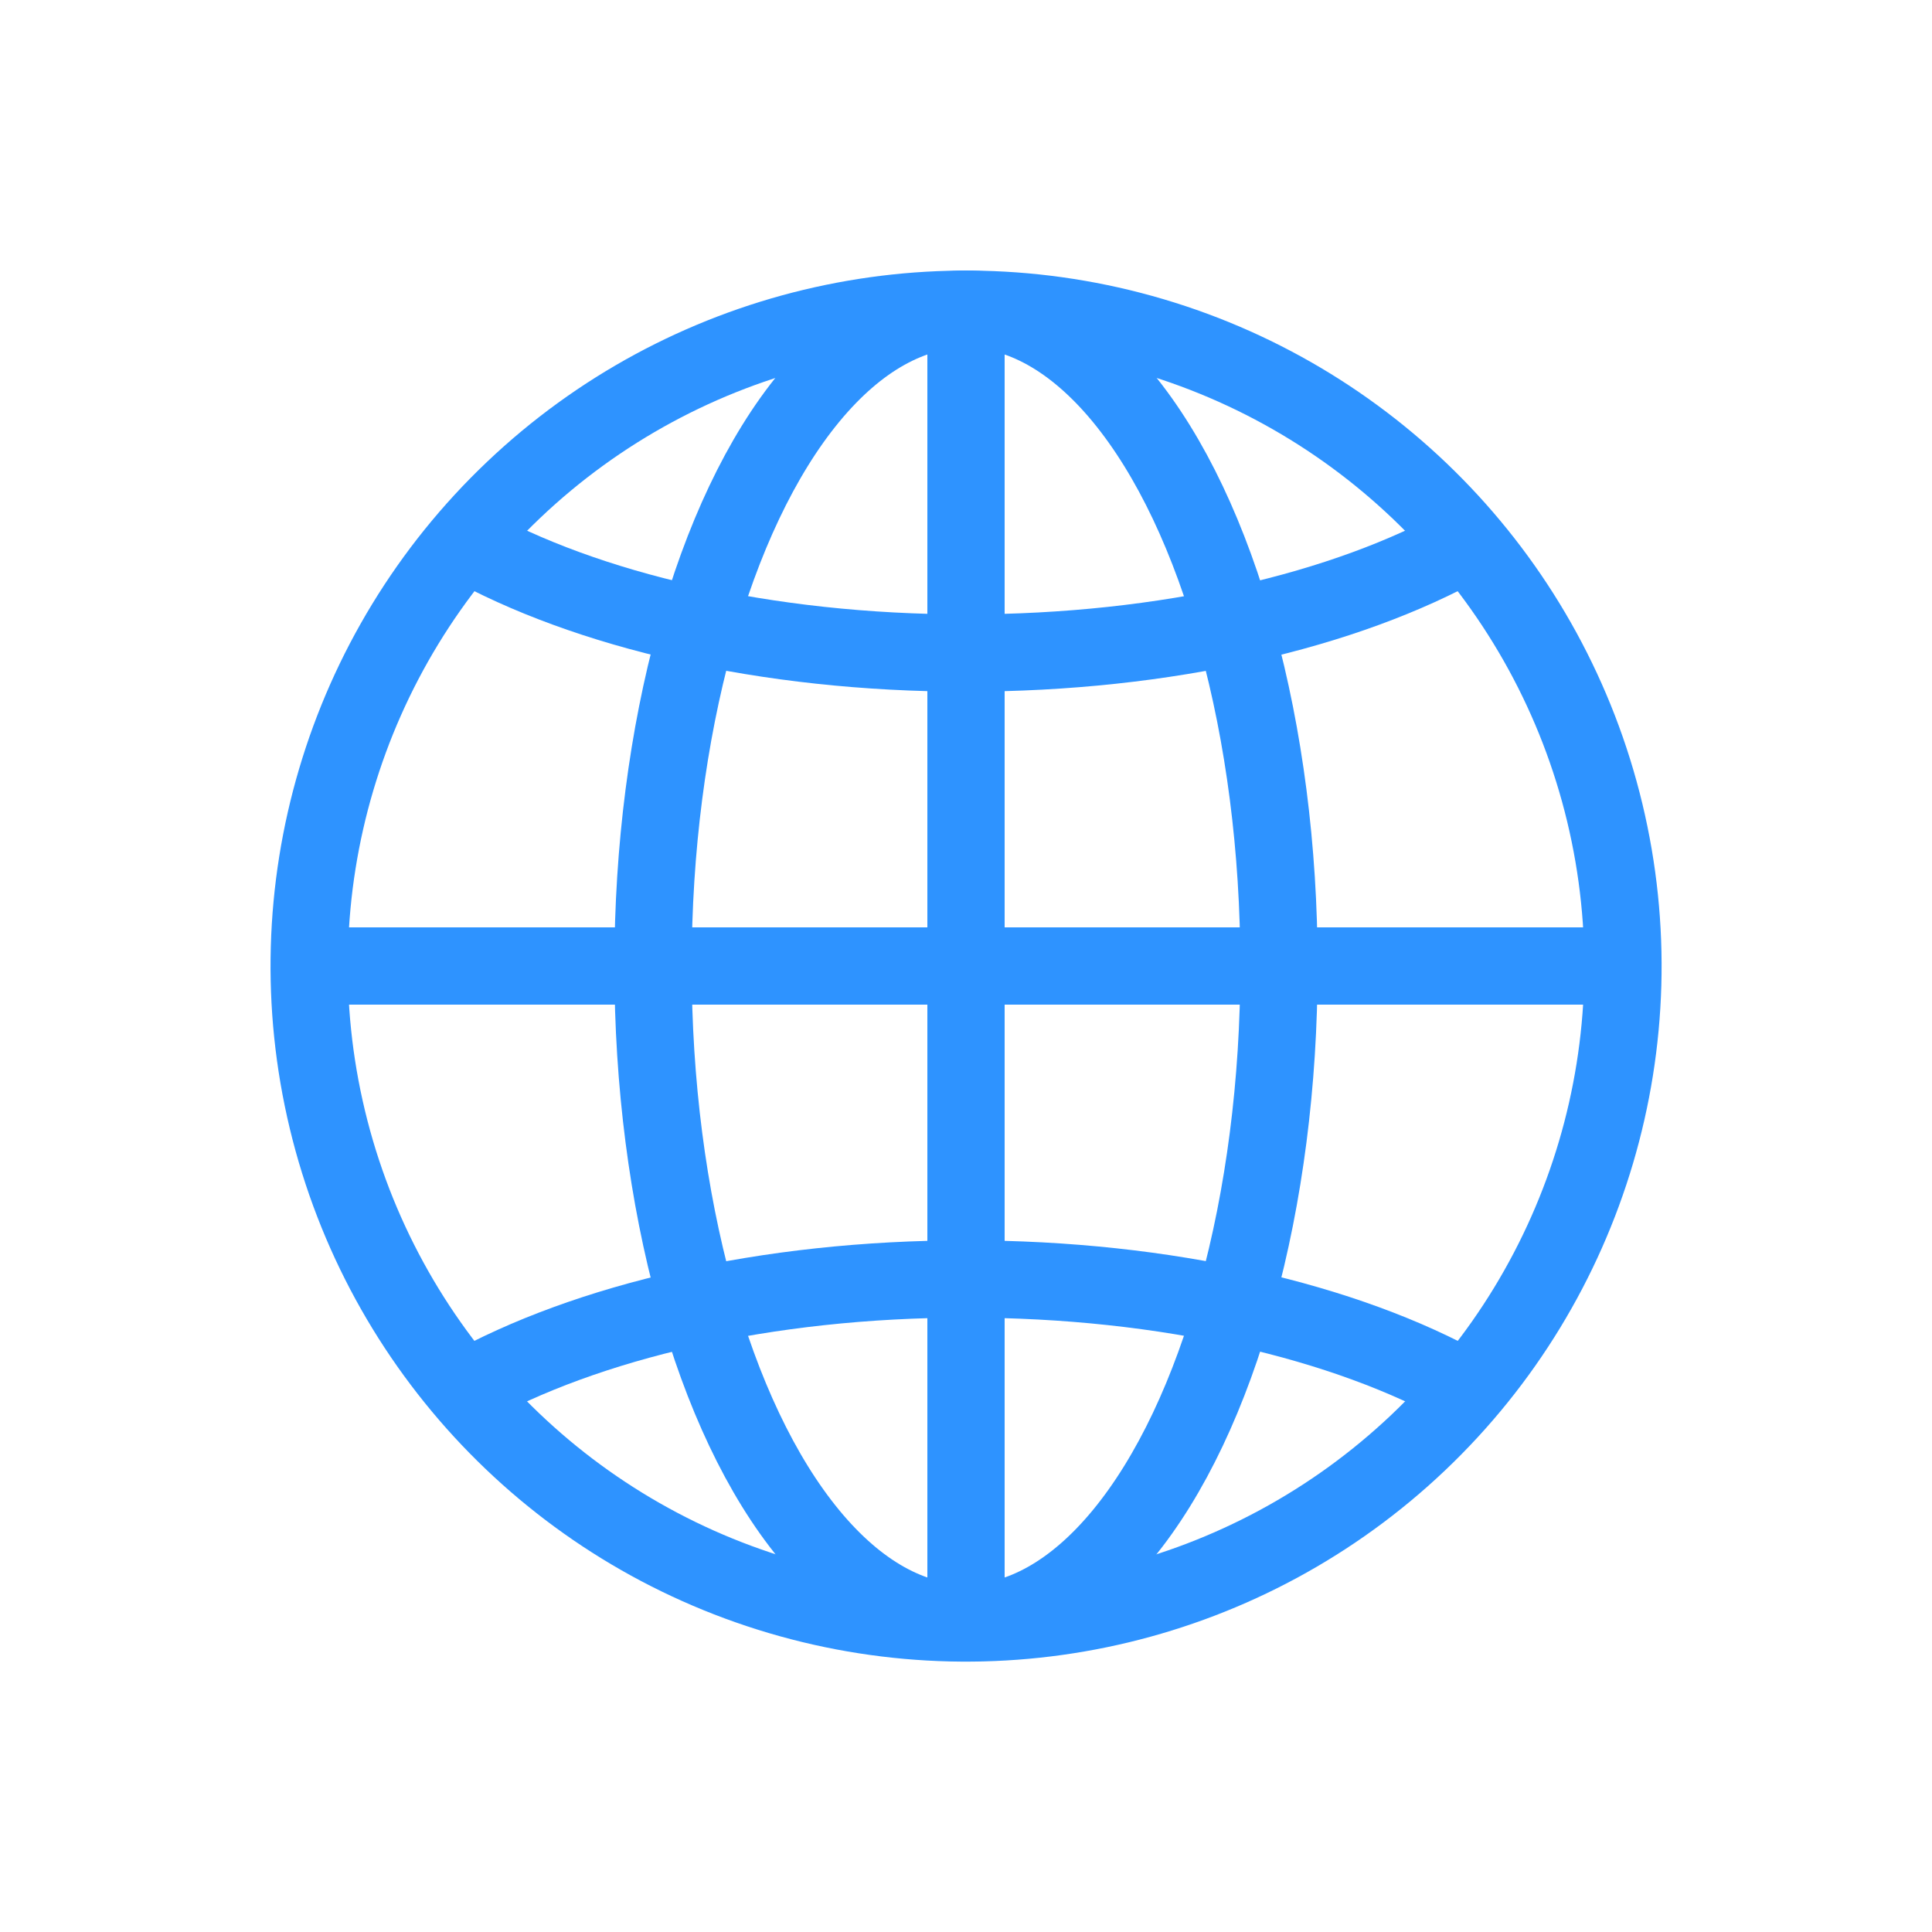
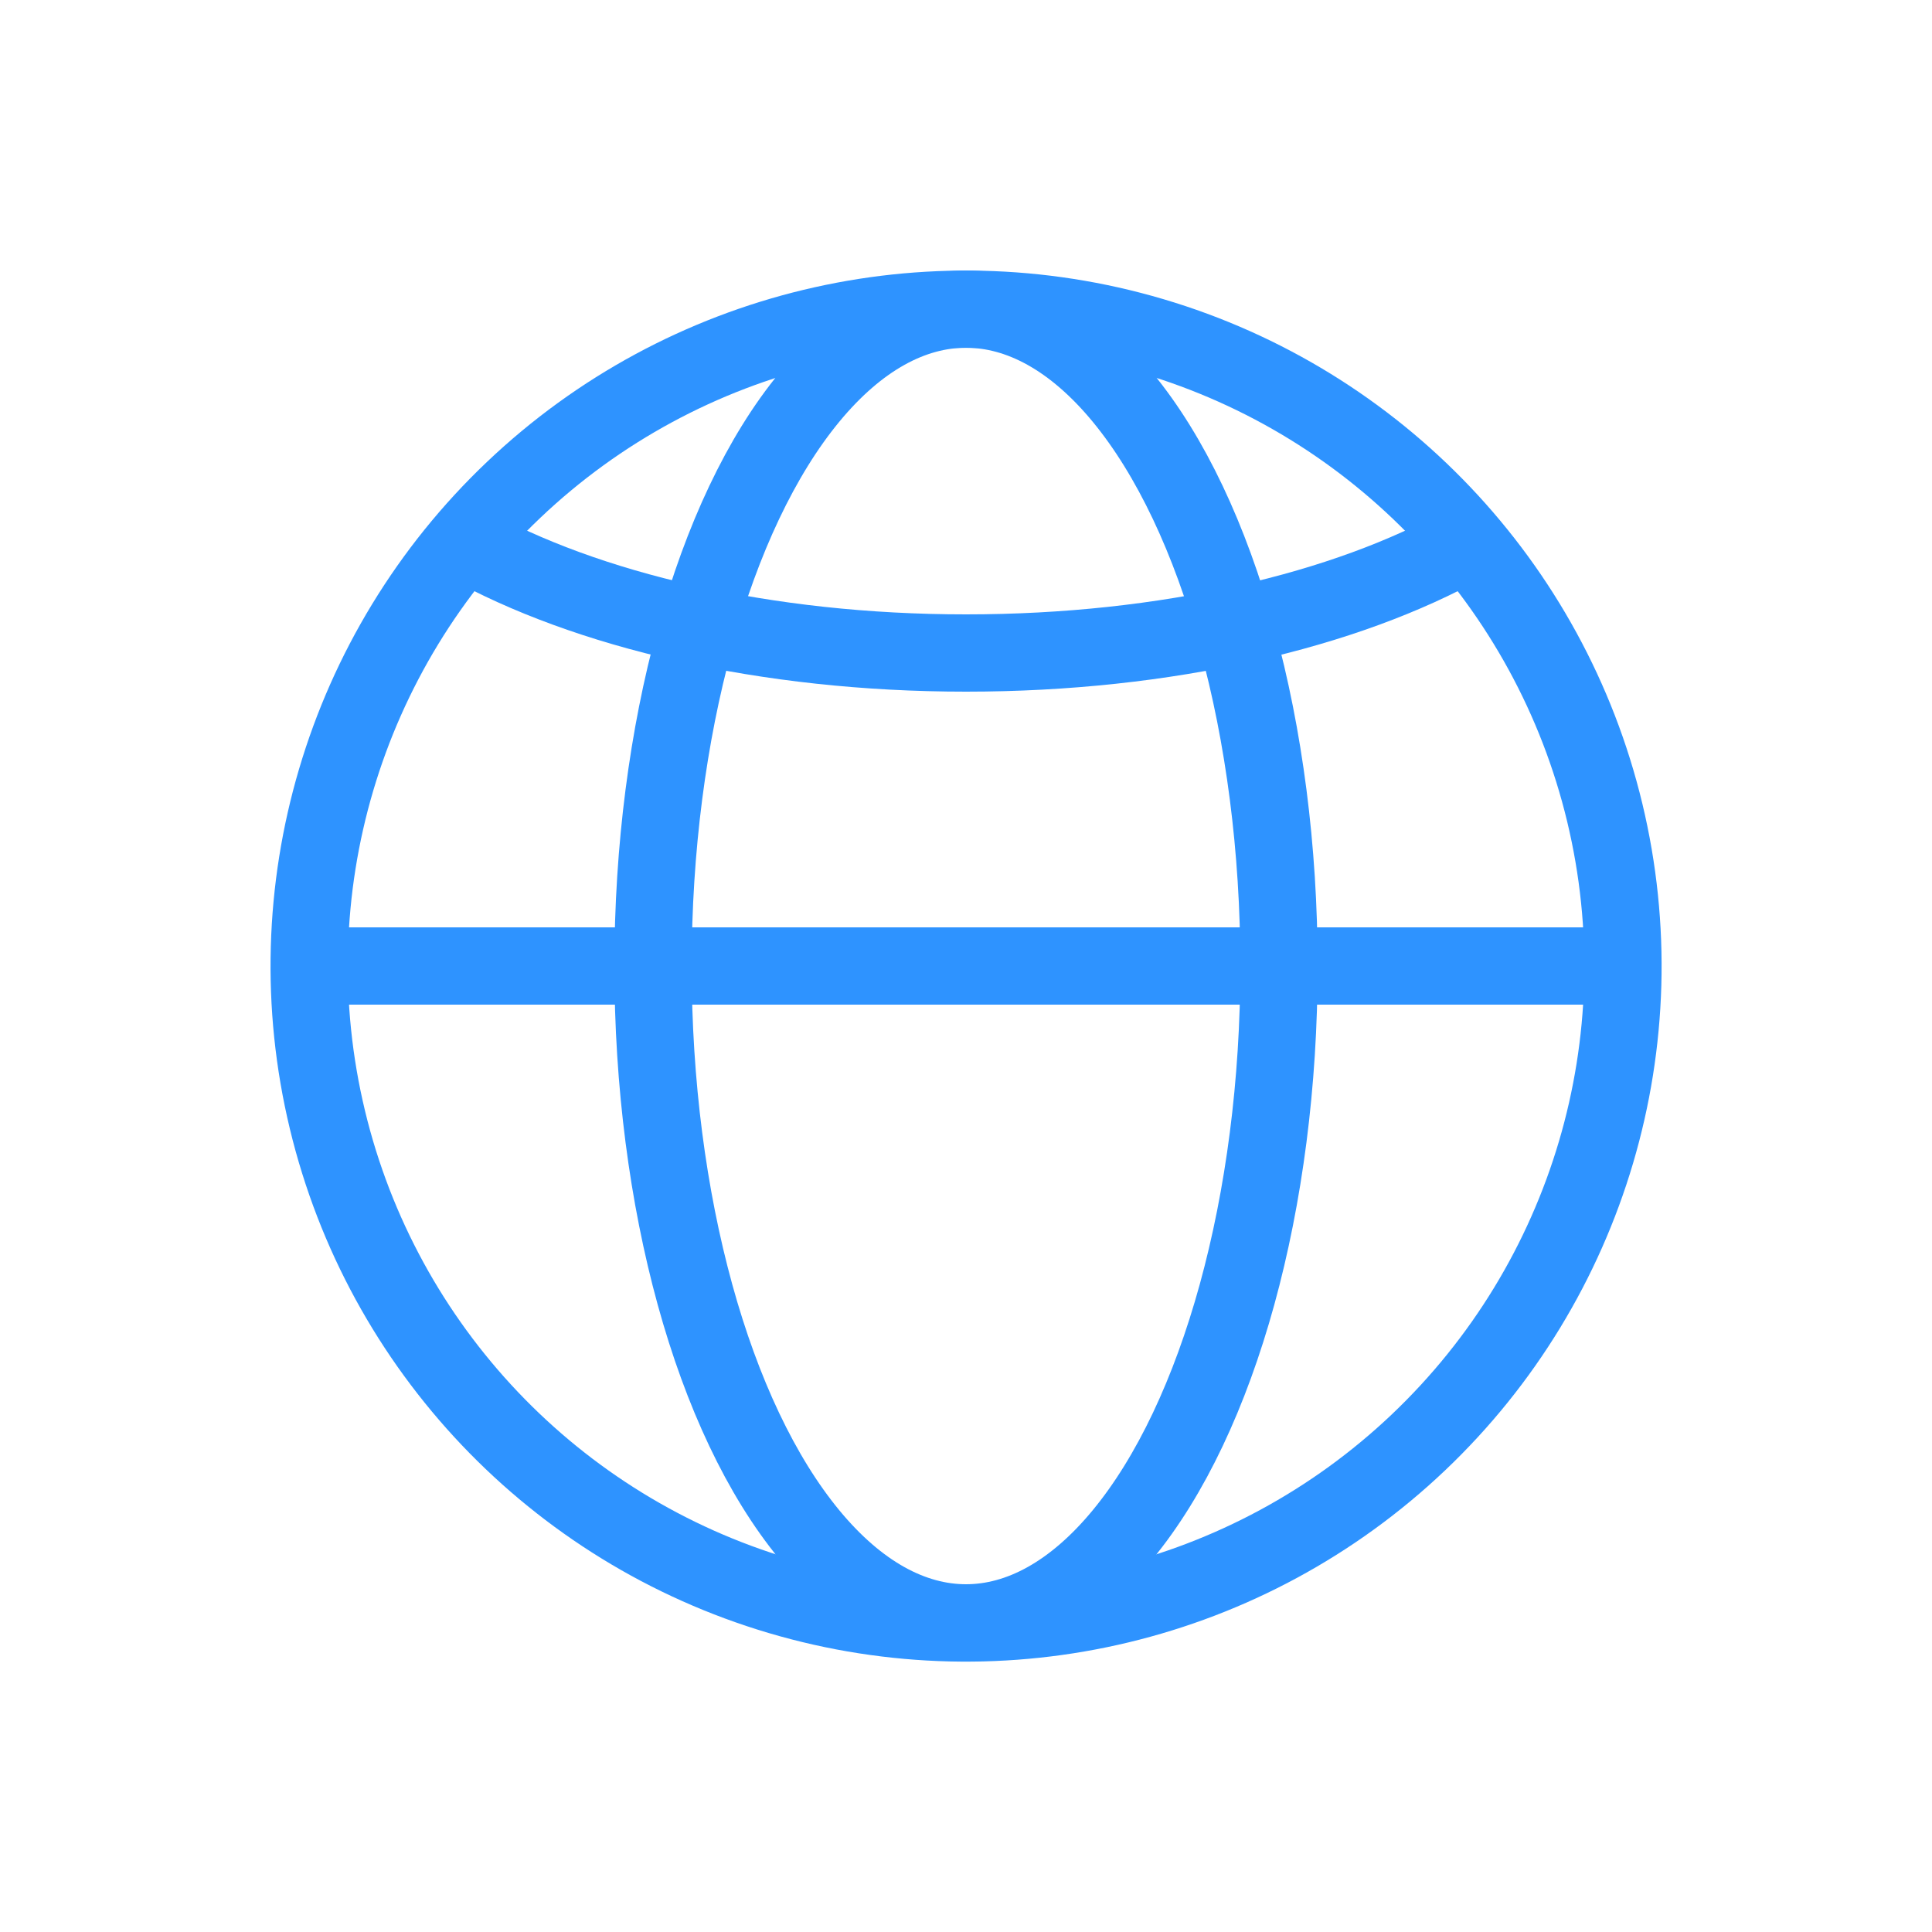
<svg xmlns="http://www.w3.org/2000/svg" id="_レイヤー_2" viewBox="0 0 50 50">
  <defs>
    <style>.cls-1{stroke-width:0px;}.cls-1,.cls-2{fill:none;}.cls-2{stroke:#2e93ff;stroke-linejoin:round;stroke-width:2px;}</style>
  </defs>
  <g id="_レイヤー_1-2">
    <circle class="cls-2" cx="25" cy="25" r="17" transform="translate(-5.15 6.54) rotate(-13.52)" />
    <ellipse class="cls-2" cx="25" cy="25" rx="8.1" ry="17" />
-     <line class="cls-2" x1="25" y1="8" x2="25" y2="42" />
    <line class="cls-2" x1="42" y1="25" x2="8" y2="25" />
    <path class="cls-2" d="M37.95,14.05c-3.12,1.75-7.76,2.85-12.95,2.85-5.19,0-9.84-1.11-12.95-2.85" />
-     <path class="cls-2" d="M37.95,35.95c-3.12-1.75-7.76-2.85-12.95-2.85-5.19,0-9.83,1.11-12.95,2.85" />
    <rect class="cls-1" width="50" height="50" />
  </g>
</svg>